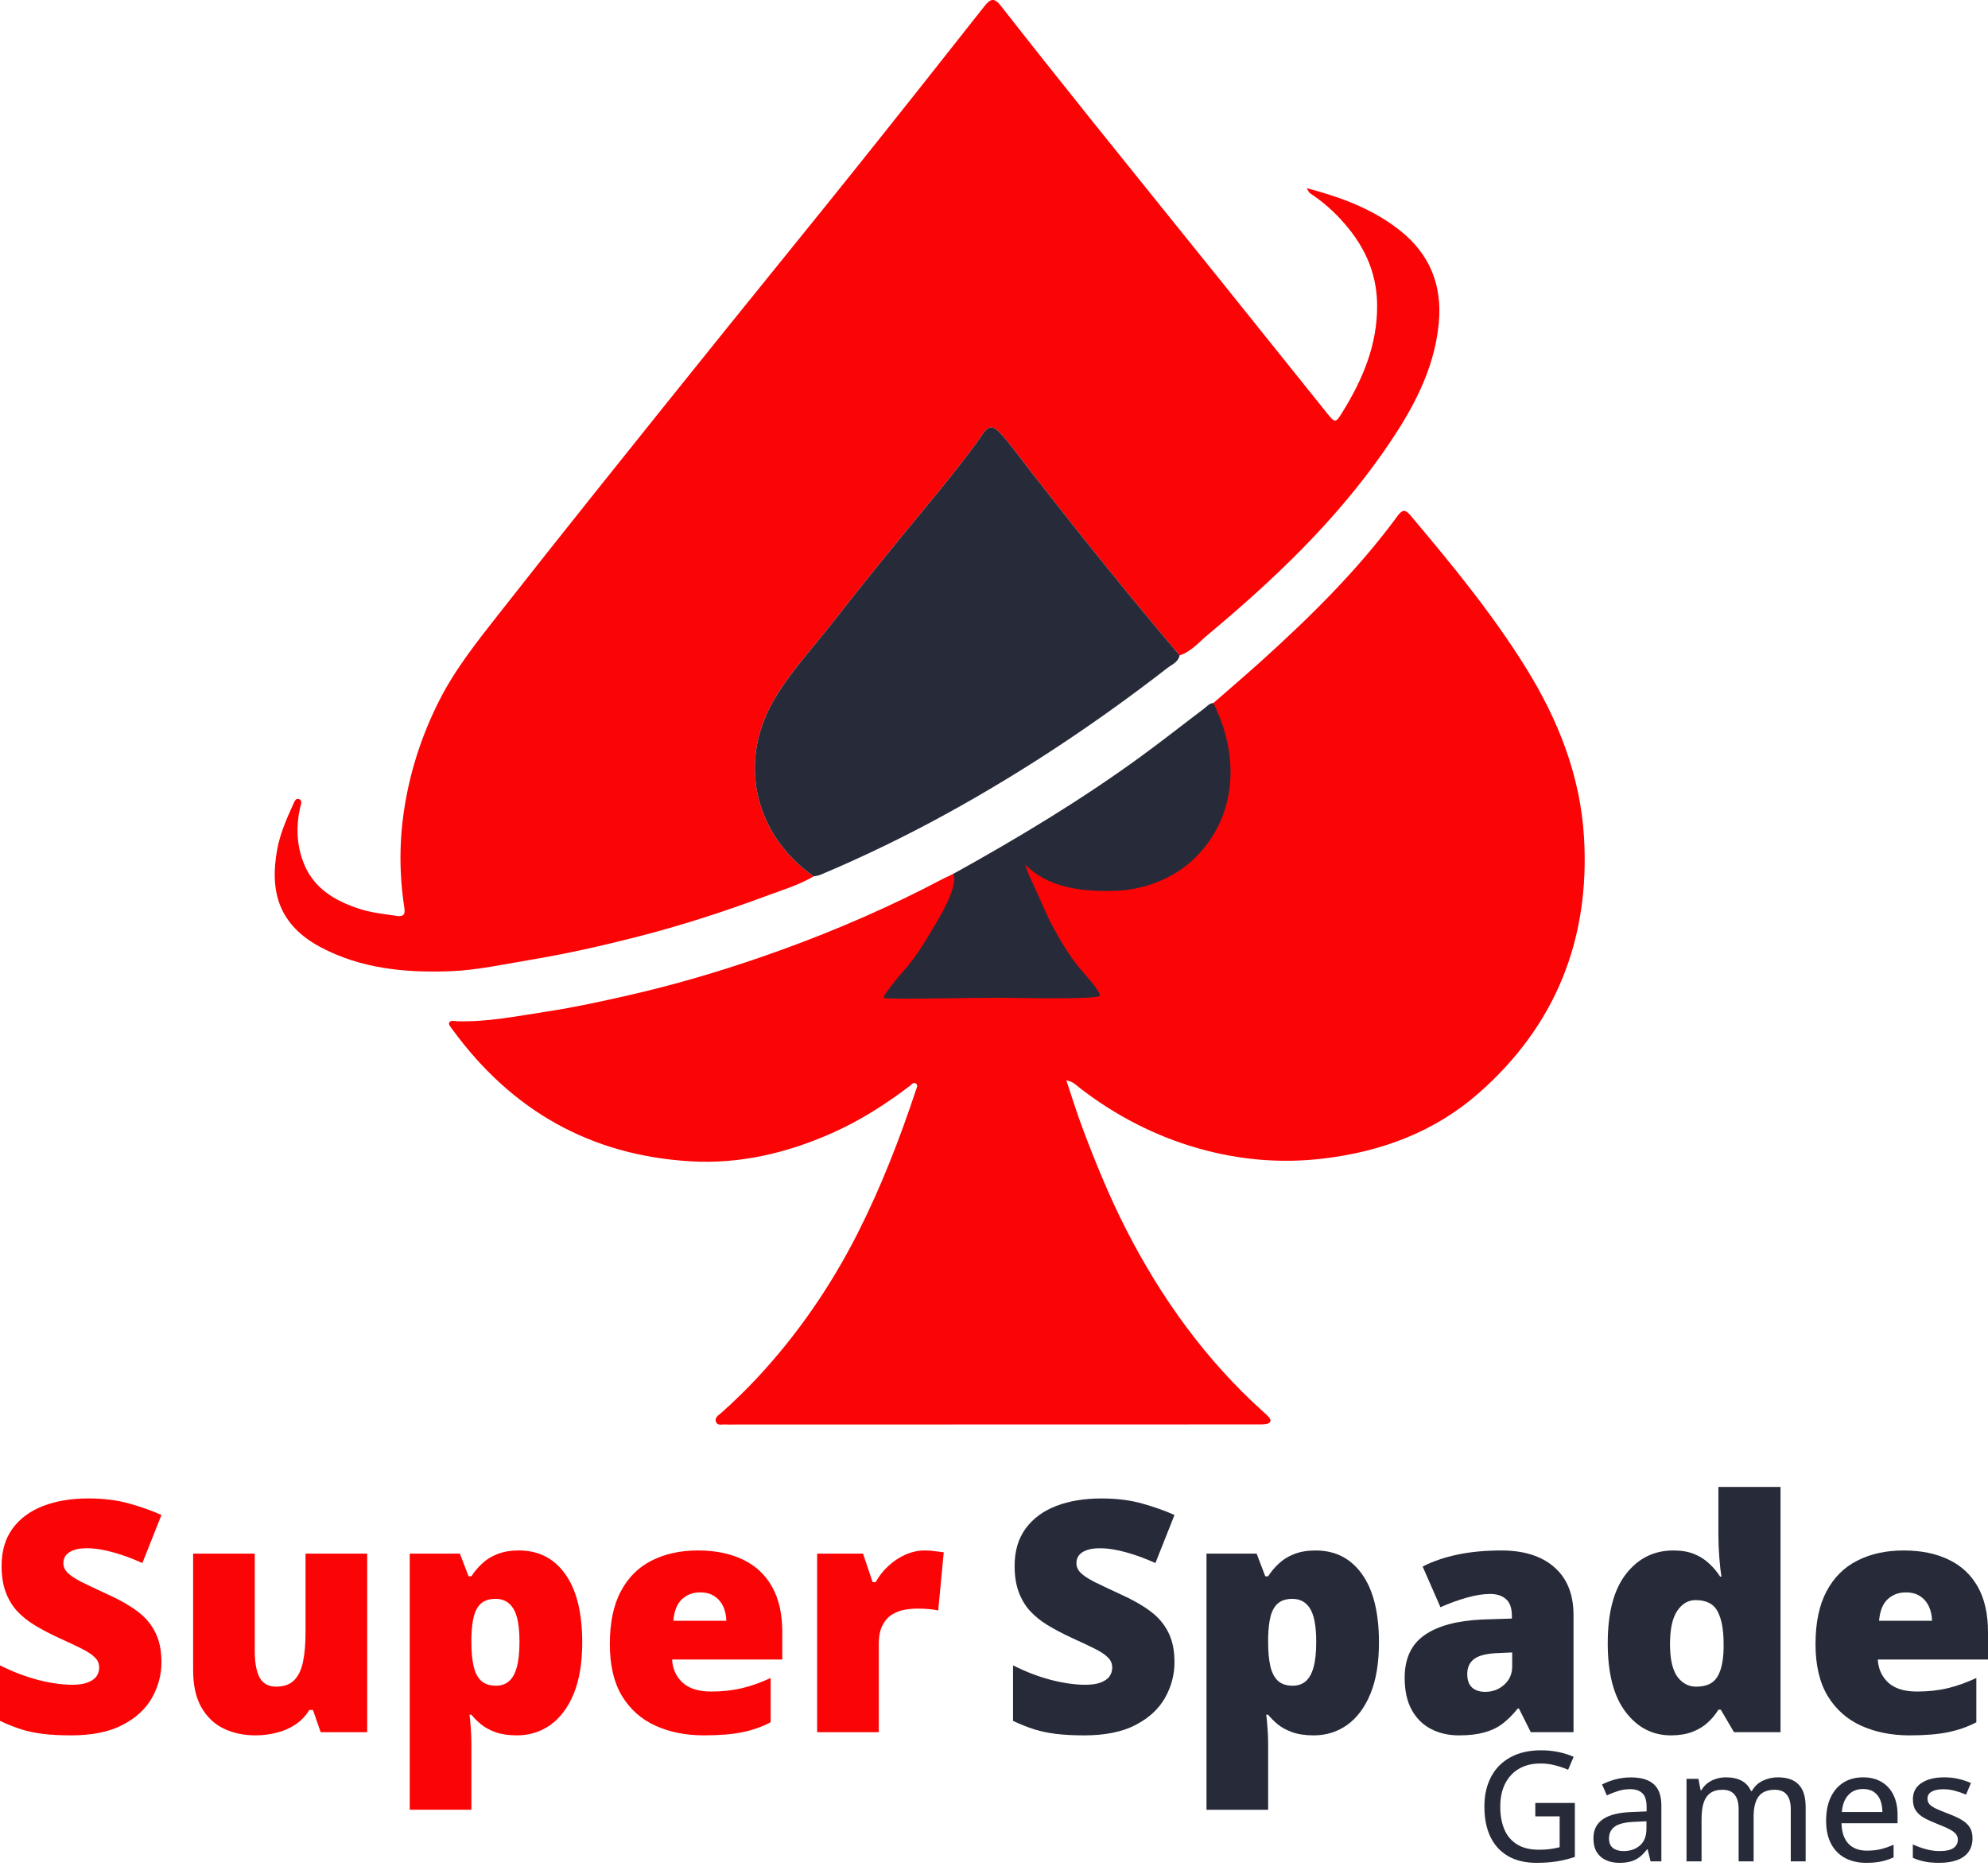
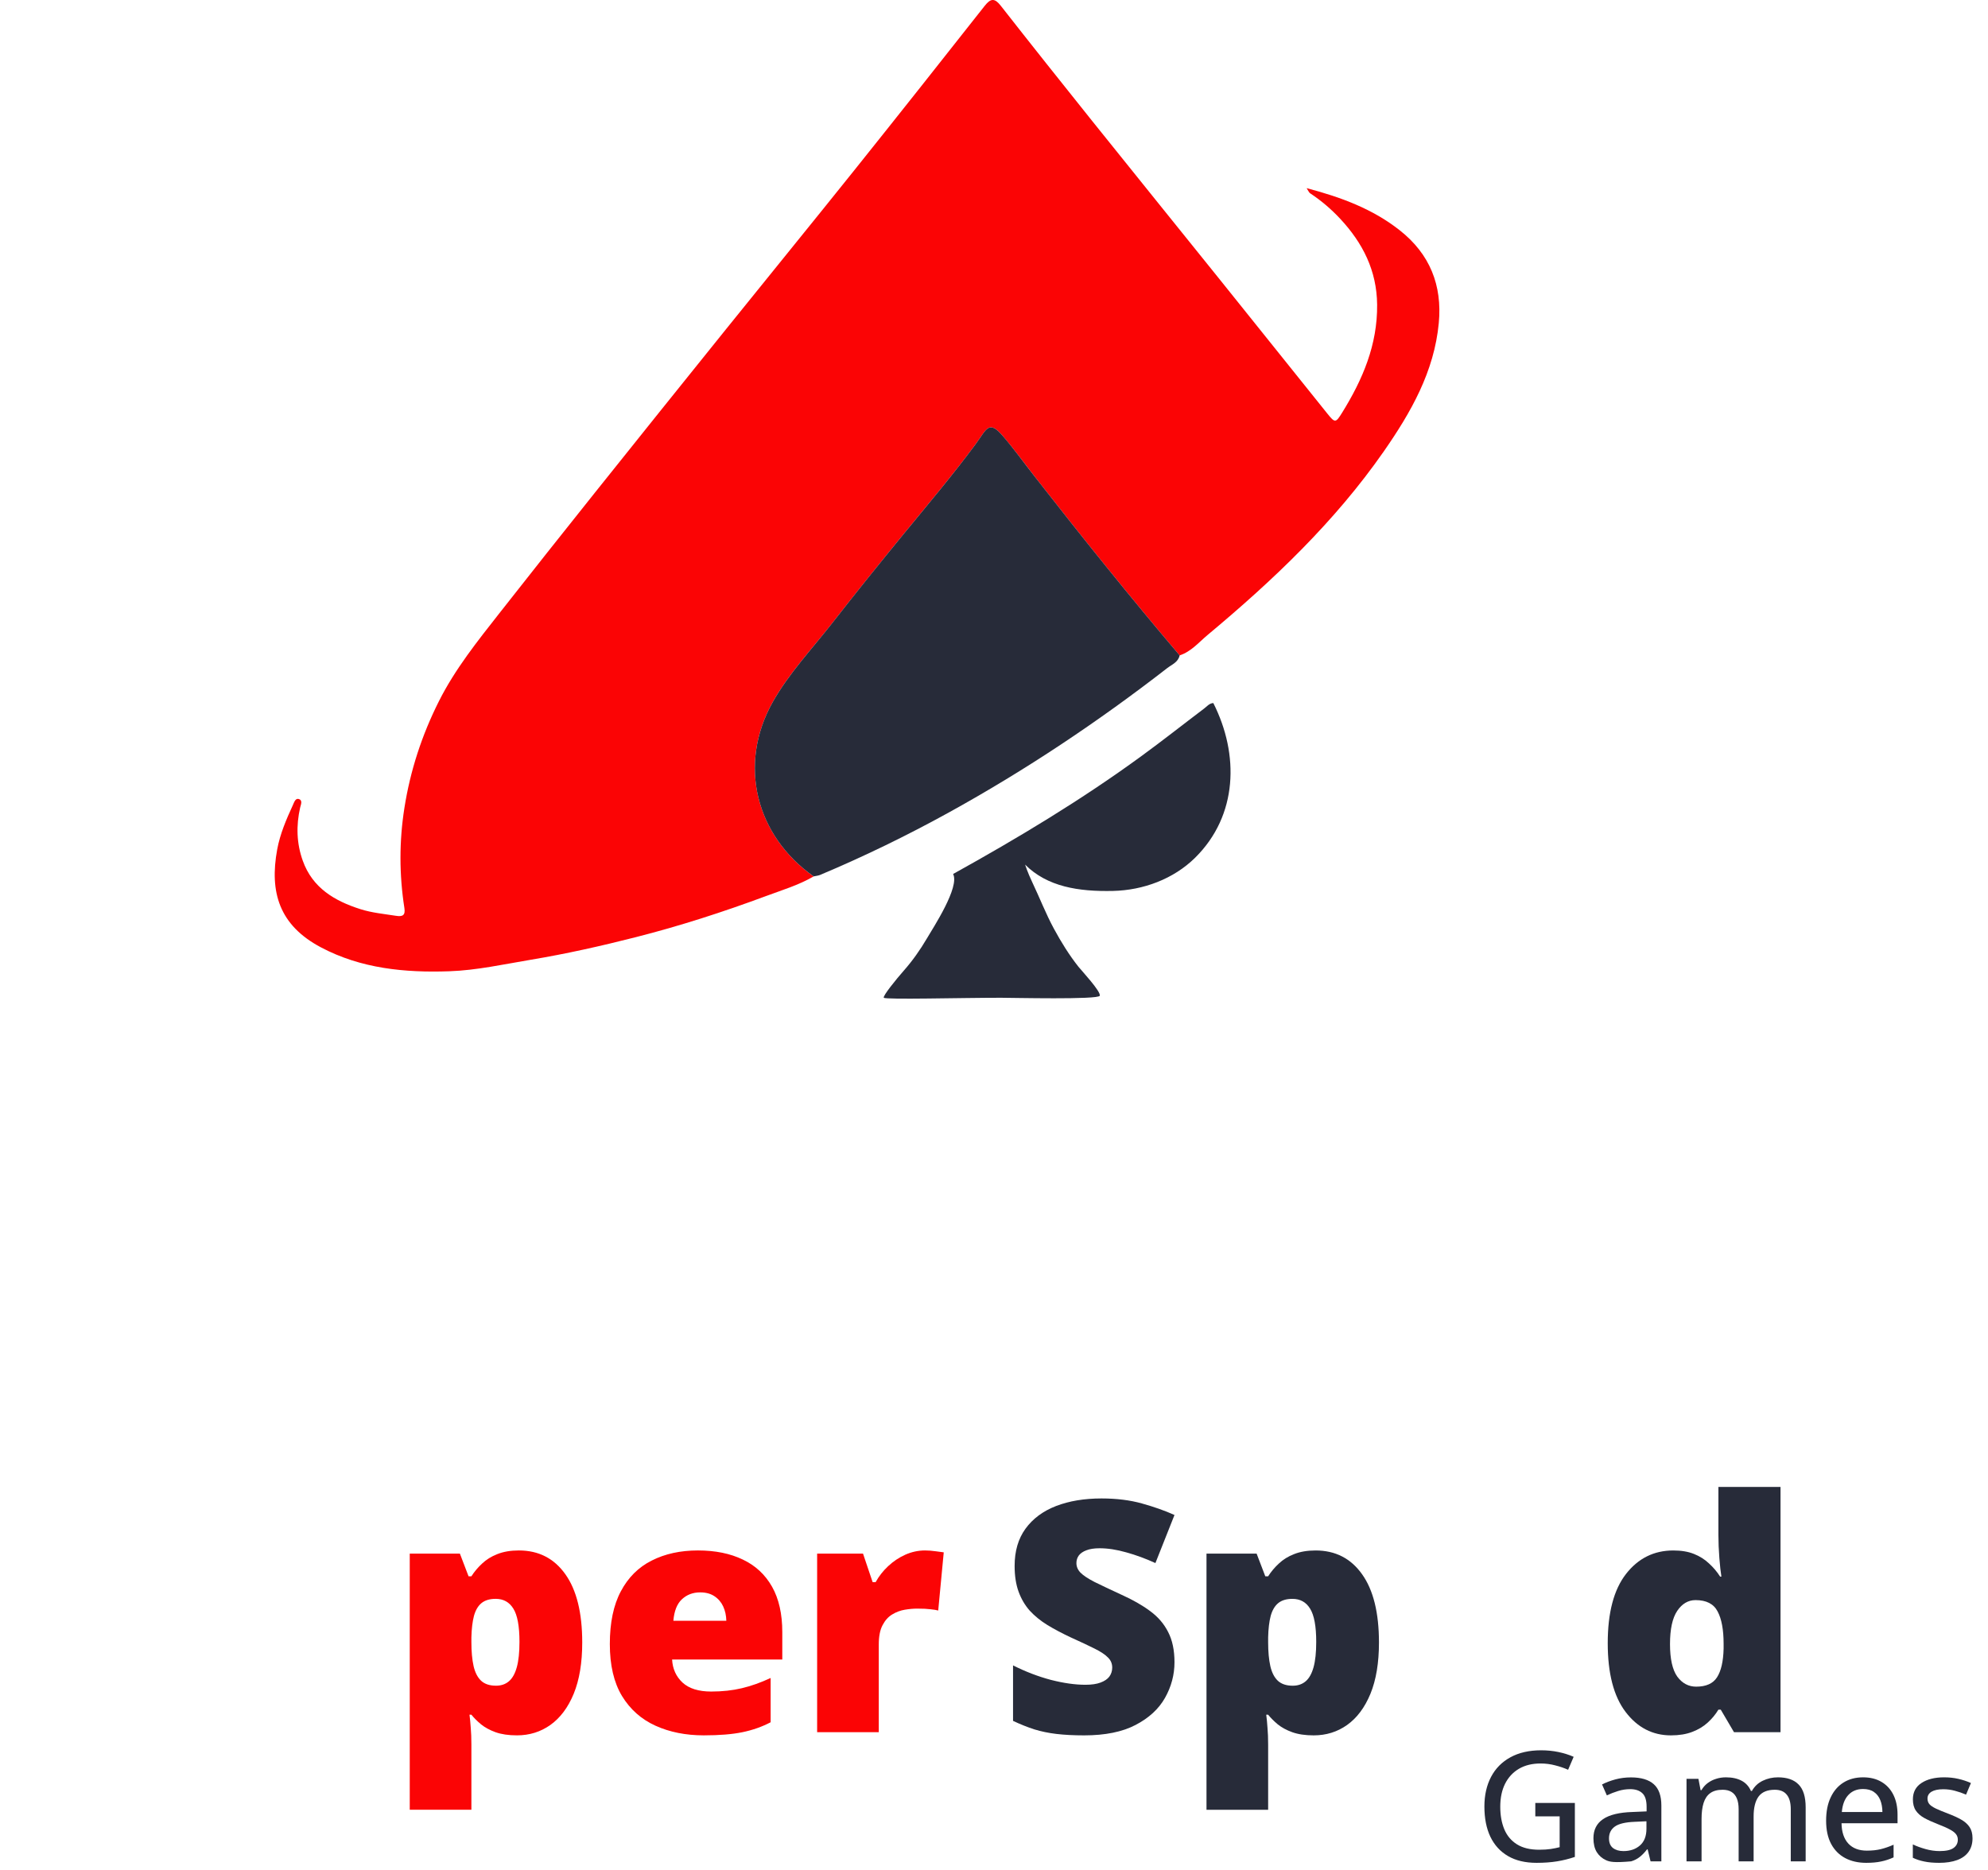
<svg xmlns="http://www.w3.org/2000/svg" width="118" height="111" viewBox="0 0 118 111" fill="none">
  <g clip-path="url(#clip0_18655_109)">
    <path d="M69.713 98.68C69.713 99.422 69.526 100.127 69.151 100.794C68.777 101.456 68.194 101.992 67.402 102.404C66.615 102.816 65.599 103.022 64.351 103.022C63.727 103.022 63.178 102.993 62.704 102.937C62.236 102.881 61.799 102.791 61.394 102.666C60.988 102.535 60.567 102.367 60.13 102.161V98.867C60.873 99.241 61.621 99.528 62.376 99.728C63.131 99.921 63.814 100.018 64.426 100.018C64.794 100.018 65.093 99.974 65.324 99.887C65.561 99.799 65.736 99.681 65.848 99.531C65.96 99.375 66.017 99.197 66.017 98.998C66.017 98.761 65.932 98.561 65.764 98.399C65.602 98.23 65.34 98.056 64.978 97.875C64.616 97.694 64.139 97.469 63.546 97.201C63.041 96.964 62.582 96.721 62.17 96.471C61.765 96.222 61.416 95.938 61.122 95.619C60.835 95.295 60.614 94.918 60.458 94.487C60.302 94.057 60.224 93.548 60.224 92.962C60.224 92.082 60.439 91.346 60.87 90.753C61.306 90.154 61.912 89.705 62.685 89.406C63.465 89.106 64.363 88.957 65.38 88.957C66.272 88.957 67.074 89.056 67.785 89.256C68.503 89.456 69.145 89.683 69.713 89.939L68.581 92.793C67.994 92.525 67.417 92.313 66.849 92.157C66.282 91.995 65.755 91.914 65.268 91.914C64.95 91.914 64.688 91.954 64.482 92.035C64.282 92.11 64.132 92.213 64.033 92.344C63.939 92.475 63.892 92.625 63.892 92.793C63.892 93.005 63.973 93.196 64.136 93.364C64.304 93.533 64.582 93.717 64.969 93.916C65.362 94.11 65.895 94.362 66.569 94.674C67.236 94.974 67.804 95.298 68.272 95.647C68.74 95.991 69.095 96.406 69.339 96.892C69.588 97.373 69.713 97.968 69.713 98.68Z" fill="#272B39" />
    <path d="M78.088 92.045C79.261 92.045 80.181 92.516 80.849 93.458C81.516 94.394 81.85 95.744 81.85 97.51C81.85 98.714 81.682 99.728 81.345 100.551C81.008 101.368 80.546 101.986 79.96 102.404C79.38 102.816 78.718 103.022 77.976 103.022C77.477 103.022 77.053 102.959 76.703 102.834C76.36 102.71 76.073 102.554 75.842 102.367C75.618 102.179 75.428 101.989 75.272 101.796H75.159C75.191 102.039 75.215 102.301 75.234 102.582C75.259 102.862 75.272 103.19 75.272 103.564V107.439H71.613V92.232H74.588L75.103 93.579H75.272C75.446 93.305 75.658 93.052 75.908 92.821C76.157 92.584 76.46 92.397 76.816 92.26C77.177 92.116 77.602 92.045 78.088 92.045ZM76.713 94.918C76.357 94.918 76.076 95.002 75.871 95.17C75.665 95.339 75.515 95.594 75.421 95.938C75.334 96.275 75.284 96.696 75.272 97.201V97.491C75.272 98.052 75.315 98.527 75.403 98.913C75.49 99.294 75.64 99.584 75.852 99.784C76.064 99.977 76.357 100.074 76.731 100.074C77.037 100.074 77.293 99.987 77.499 99.812C77.705 99.637 77.861 99.359 77.967 98.979C78.073 98.598 78.126 98.096 78.126 97.472C78.126 96.543 78.004 95.885 77.761 95.498C77.524 95.111 77.174 94.918 76.713 94.918Z" fill="#272B39" />
-     <path d="M89.121 92.045C90.463 92.045 91.511 92.379 92.266 93.046C93.02 93.707 93.398 94.652 93.398 95.882V102.834H90.862L90.16 101.431H90.085C89.786 101.805 89.477 102.111 89.159 102.348C88.847 102.579 88.488 102.747 88.083 102.853C87.677 102.965 87.181 103.022 86.595 103.022C85.983 103.022 85.434 102.897 84.948 102.647C84.461 102.398 84.077 102.02 83.797 101.515C83.516 101.01 83.376 100.37 83.376 99.597C83.376 98.461 83.769 97.619 84.555 97.07C85.341 96.521 86.479 96.212 87.97 96.144L89.739 96.087V95.938C89.739 95.463 89.621 95.127 89.383 94.927C89.153 94.727 88.841 94.627 88.448 94.627C88.03 94.627 87.562 94.702 87.044 94.852C86.532 94.996 86.018 95.183 85.5 95.414L84.442 92.999C85.054 92.687 85.746 92.45 86.52 92.288C87.293 92.126 88.161 92.045 89.121 92.045ZM89.758 98.099L88.915 98.137C88.242 98.162 87.768 98.28 87.493 98.492C87.225 98.698 87.091 98.995 87.091 99.381C87.091 99.743 87.187 100.011 87.381 100.186C87.574 100.355 87.83 100.439 88.148 100.439C88.591 100.439 88.969 100.298 89.28 100.018C89.599 99.737 89.758 99.372 89.758 98.923V98.099Z" fill="#272B39" />
    <path d="M99.181 103.022C98.089 103.022 97.191 102.557 96.486 101.627C95.781 100.698 95.429 99.338 95.429 97.547C95.429 95.738 95.79 94.369 96.514 93.439C97.238 92.51 98.174 92.045 99.322 92.045C99.796 92.045 100.204 92.113 100.547 92.251C100.891 92.388 101.187 92.575 101.436 92.812C101.692 93.043 101.914 93.305 102.101 93.598H102.176C102.132 93.33 102.091 92.962 102.054 92.494C102.017 92.02 101.998 91.558 101.998 91.109V88.273H105.685V102.834H102.924L102.138 101.496H101.998C101.829 101.777 101.617 102.033 101.362 102.264C101.112 102.494 100.806 102.678 100.444 102.816C100.089 102.953 99.668 103.022 99.181 103.022ZM100.678 100.13C101.265 100.13 101.677 99.946 101.914 99.578C102.157 99.204 102.288 98.636 102.307 97.875V97.585C102.307 96.749 102.188 96.109 101.951 95.666C101.72 95.217 101.284 94.992 100.641 94.992C100.204 94.992 99.842 95.205 99.555 95.629C99.269 96.053 99.125 96.711 99.125 97.603C99.125 98.483 99.269 99.126 99.555 99.531C99.849 99.93 100.223 100.13 100.678 100.13Z" fill="#272B39" />
-     <path d="M112.993 92.045C114.023 92.045 114.912 92.226 115.661 92.588C116.409 92.943 116.986 93.48 117.392 94.197C117.797 94.915 118 95.813 118 96.892V98.52H111.459C111.49 99.076 111.696 99.531 112.076 99.887C112.463 100.242 113.031 100.42 113.78 100.42C114.441 100.42 115.046 100.355 115.595 100.224C116.15 100.093 116.721 99.89 117.308 99.615V102.245C116.796 102.513 116.238 102.71 115.632 102.834C115.027 102.959 114.263 103.022 113.34 103.022C112.273 103.022 111.318 102.831 110.476 102.451C109.634 102.07 108.97 101.481 108.483 100.682C108.003 99.883 107.762 98.857 107.762 97.603C107.762 96.331 107.981 95.286 108.417 94.468C108.854 93.645 109.466 93.037 110.252 92.644C111.038 92.244 111.952 92.045 112.993 92.045ZM113.125 94.534C112.694 94.534 112.332 94.671 112.039 94.946C111.752 95.214 111.584 95.638 111.534 96.218H114.678C114.672 95.906 114.609 95.623 114.491 95.367C114.372 95.111 114.198 94.908 113.967 94.758C113.742 94.609 113.461 94.534 113.125 94.534Z" fill="#272B39" />
-     <path d="M9.583 98.679C9.583 99.421 9.395 100.126 9.021 100.794C8.647 101.455 8.063 101.992 7.271 102.403C6.485 102.815 5.468 103.021 4.22 103.021C3.597 103.021 3.048 102.993 2.573 102.937C2.106 102.881 1.669 102.79 1.263 102.665C0.858 102.534 0.437 102.366 0 102.16V98.866C0.742 99.24 1.491 99.527 2.246 99.727C3.001 99.921 3.684 100.017 4.295 100.017C4.663 100.017 4.963 99.974 5.194 99.886C5.431 99.799 5.605 99.68 5.718 99.531C5.83 99.375 5.886 99.197 5.886 98.997C5.886 98.76 5.802 98.56 5.633 98.398C5.471 98.23 5.209 98.055 4.847 97.874C4.486 97.693 4.008 97.469 3.416 97.2C2.91 96.963 2.452 96.72 2.04 96.471C1.635 96.221 1.285 95.937 0.992 95.619C0.705 95.294 0.483 94.917 0.328 94.487C0.172 94.056 0.094 93.548 0.094 92.961C0.094 92.082 0.309 91.346 0.739 90.753C1.176 90.154 1.781 89.705 2.555 89.405C3.335 89.106 4.233 88.956 5.25 88.956C6.142 88.956 6.944 89.056 7.655 89.255C8.372 89.455 9.015 89.683 9.583 89.939L8.45 92.793C7.864 92.525 7.287 92.312 6.719 92.156C6.151 91.994 5.624 91.913 5.138 91.913C4.819 91.913 4.557 91.954 4.351 92.035C4.152 92.11 4.002 92.213 3.902 92.344C3.809 92.475 3.762 92.624 3.762 92.793C3.762 93.005 3.843 93.195 4.005 93.364C4.174 93.532 4.451 93.716 4.838 93.916C5.231 94.109 5.764 94.362 6.438 94.674C7.106 94.973 7.674 95.298 8.141 95.647C8.609 95.99 8.965 96.405 9.208 96.892C9.458 97.372 9.583 97.968 9.583 98.679Z" fill="#FB0405" />
-     <path d="M21.795 92.231V102.834H19.034L18.576 101.514H18.36C18.142 101.87 17.864 102.16 17.527 102.385C17.197 102.603 16.829 102.762 16.423 102.862C16.018 102.968 15.597 103.021 15.16 103.021C14.467 103.021 13.84 102.887 13.279 102.619C12.724 102.35 12.281 101.929 11.95 101.355C11.626 100.781 11.463 100.042 11.463 99.138V92.231H15.122V98.024C15.122 98.71 15.219 99.234 15.412 99.596C15.612 99.952 15.937 100.129 16.386 100.129C16.847 100.129 17.203 100.005 17.453 99.755C17.708 99.506 17.886 99.138 17.986 98.651C18.086 98.164 18.136 97.572 18.136 96.873V92.231H21.795Z" fill="#FB0405" />
    <path d="M30.797 92.044C31.97 92.044 32.89 92.515 33.558 93.457C34.225 94.393 34.559 95.744 34.559 97.509C34.559 98.713 34.391 99.727 34.054 100.551C33.717 101.368 33.255 101.985 32.669 102.403C32.088 102.815 31.427 103.021 30.685 103.021C30.186 103.021 29.761 102.959 29.412 102.834C29.069 102.709 28.782 102.553 28.551 102.366C28.326 102.179 28.136 101.989 27.98 101.795H27.868C27.899 102.038 27.924 102.3 27.943 102.581C27.968 102.862 27.98 103.189 27.98 103.564V107.438H24.321V92.231H27.297L27.812 93.579H27.98C28.155 93.304 28.367 93.052 28.617 92.821C28.866 92.584 29.169 92.397 29.524 92.259C29.886 92.116 30.31 92.044 30.797 92.044ZM29.421 94.917C29.066 94.917 28.785 95.001 28.579 95.17C28.373 95.338 28.224 95.594 28.13 95.937C28.043 96.274 27.993 96.695 27.98 97.2V97.49C27.98 98.052 28.024 98.526 28.111 98.913C28.199 99.293 28.348 99.584 28.561 99.783C28.773 99.977 29.066 100.073 29.44 100.073C29.746 100.073 30.002 99.986 30.207 99.811C30.413 99.637 30.569 99.359 30.675 98.978C30.781 98.598 30.834 98.096 30.834 97.472C30.834 96.542 30.713 95.884 30.47 95.497C30.232 95.111 29.883 94.917 29.421 94.917Z" fill="#FB0405" />
    <path d="M41.428 92.044C42.457 92.044 43.346 92.225 44.095 92.587C44.843 92.942 45.42 93.479 45.826 94.197C46.231 94.914 46.434 95.812 46.434 96.892V98.52H39.893C39.924 99.075 40.13 99.531 40.511 99.886C40.897 100.242 41.465 100.42 42.214 100.42C42.875 100.42 43.48 100.354 44.029 100.223C44.584 100.092 45.155 99.889 45.742 99.615V102.244C45.23 102.513 44.672 102.709 44.067 102.834C43.461 102.959 42.697 103.021 41.774 103.021C40.707 103.021 39.753 102.831 38.91 102.45C38.068 102.07 37.404 101.48 36.917 100.682C36.437 99.883 36.197 98.857 36.197 97.603C36.197 96.33 36.415 95.285 36.852 94.468C37.288 93.644 37.9 93.036 38.686 92.643C39.472 92.244 40.386 92.044 41.428 92.044ZM41.559 94.533C41.128 94.533 40.766 94.671 40.473 94.945C40.186 95.213 40.018 95.638 39.968 96.218H43.112C43.106 95.906 43.043 95.622 42.925 95.366C42.806 95.111 42.632 94.908 42.401 94.758C42.176 94.608 41.895 94.533 41.559 94.533Z" fill="#FB0405" />
    <path d="M54.903 92.044C55.103 92.044 55.312 92.06 55.53 92.091C55.748 92.116 55.911 92.138 56.017 92.156L55.689 95.61C55.571 95.578 55.418 95.553 55.231 95.535C55.044 95.51 54.781 95.497 54.444 95.497C54.214 95.497 53.967 95.519 53.705 95.563C53.443 95.606 53.194 95.7 52.957 95.844C52.726 95.981 52.535 96.193 52.386 96.48C52.236 96.761 52.161 97.141 52.161 97.621V102.834H48.502V92.231H51.225L51.796 93.925H51.974C52.167 93.576 52.414 93.261 52.713 92.98C53.019 92.693 53.359 92.465 53.733 92.297C54.114 92.128 54.504 92.044 54.903 92.044Z" fill="#FB0405" />
    <path d="M91.13 107.033H93.478V110.238C93.137 110.353 92.786 110.441 92.424 110.5C92.062 110.559 91.656 110.589 91.206 110.589C90.536 110.589 89.972 110.456 89.513 110.189C89.053 109.922 88.704 109.54 88.463 109.042C88.226 108.544 88.108 107.946 88.108 107.246C88.108 106.574 88.24 105.987 88.504 105.486C88.767 104.985 89.151 104.597 89.655 104.322C90.159 104.046 90.766 103.908 91.477 103.908C91.833 103.908 92.174 103.942 92.5 104.01C92.829 104.079 93.131 104.173 93.406 104.295L93.077 105.064C92.846 104.96 92.59 104.873 92.308 104.802C92.03 104.728 91.741 104.691 91.442 104.691C90.944 104.691 90.516 104.796 90.157 105.006C89.802 105.217 89.527 105.513 89.335 105.895C89.145 106.277 89.05 106.731 89.05 107.255C89.05 107.768 89.13 108.215 89.29 108.598C89.45 108.98 89.701 109.278 90.041 109.491C90.382 109.705 90.821 109.811 91.357 109.811C91.627 109.811 91.856 109.796 92.046 109.767C92.239 109.737 92.415 109.702 92.575 109.66V107.829H91.13V107.033Z" fill="#272B39" />
-     <path d="M96.807 105.517C97.411 105.517 97.863 105.652 98.163 105.922C98.462 106.189 98.612 106.611 98.612 107.189V110.5H97.971L97.798 109.789H97.763C97.626 109.967 97.484 110.115 97.336 110.233C97.188 110.352 97.016 110.441 96.82 110.5C96.627 110.559 96.392 110.589 96.113 110.589C95.817 110.589 95.553 110.536 95.322 110.429C95.091 110.322 94.909 110.162 94.775 109.949C94.645 109.733 94.58 109.459 94.58 109.127C94.58 108.629 94.771 108.251 95.153 107.993C95.535 107.735 96.115 107.595 96.891 107.571L97.736 107.535V107.26C97.736 106.877 97.65 106.608 97.478 106.451C97.309 106.294 97.072 106.215 96.767 106.215C96.515 106.215 96.273 106.252 96.042 106.326C95.811 106.397 95.589 106.483 95.376 106.584L95.091 105.935C95.322 105.817 95.584 105.717 95.878 105.637C96.174 105.557 96.484 105.517 96.807 105.517ZM97.727 108.122L97.042 108.153C96.476 108.174 96.078 108.269 95.847 108.438C95.618 108.604 95.504 108.836 95.504 109.136C95.504 109.396 95.583 109.587 95.74 109.709C95.897 109.83 96.105 109.891 96.362 109.891C96.759 109.891 97.085 109.78 97.34 109.558C97.598 109.333 97.727 109.001 97.727 108.562V108.122Z" fill="#272B39" />
+     <path d="M96.807 105.517C97.411 105.517 97.863 105.652 98.163 105.922C98.462 106.189 98.612 106.611 98.612 107.189V110.5H97.971L97.798 109.789H97.763C97.626 109.967 97.484 110.115 97.336 110.233C97.188 110.352 97.016 110.441 96.82 110.5C95.817 110.589 95.553 110.536 95.322 110.429C95.091 110.322 94.909 110.162 94.775 109.949C94.645 109.733 94.58 109.459 94.58 109.127C94.58 108.629 94.771 108.251 95.153 107.993C95.535 107.735 96.115 107.595 96.891 107.571L97.736 107.535V107.26C97.736 106.877 97.65 106.608 97.478 106.451C97.309 106.294 97.072 106.215 96.767 106.215C96.515 106.215 96.273 106.252 96.042 106.326C95.811 106.397 95.589 106.483 95.376 106.584L95.091 105.935C95.322 105.817 95.584 105.717 95.878 105.637C96.174 105.557 96.484 105.517 96.807 105.517ZM97.727 108.122L97.042 108.153C96.476 108.174 96.078 108.269 95.847 108.438C95.618 108.604 95.504 108.836 95.504 109.136C95.504 109.396 95.583 109.587 95.74 109.709C95.897 109.83 96.105 109.891 96.362 109.891C96.759 109.891 97.085 109.78 97.34 109.558C97.598 109.333 97.727 109.001 97.727 108.562V108.122Z" fill="#272B39" />
    <path d="M105.532 105.513C106.075 105.513 106.484 105.655 106.759 105.94C107.038 106.221 107.177 106.673 107.177 107.295V110.5H106.293V107.406C106.293 107.021 106.213 106.732 106.052 106.54C105.895 106.347 105.66 106.251 105.346 106.251C104.901 106.251 104.58 106.386 104.381 106.655C104.186 106.922 104.088 107.315 104.088 107.833V110.5H103.199V107.406C103.199 107.149 103.163 106.935 103.092 106.766C103.021 106.594 102.916 106.466 102.776 106.38C102.637 106.294 102.461 106.251 102.248 106.251C101.942 106.251 101.698 106.317 101.514 106.451C101.333 106.581 101.201 106.775 101.119 107.033C101.038 107.291 100.998 107.606 100.998 107.98V110.5H100.105V105.602H100.812L100.941 106.277H100.99C101.087 106.108 101.21 105.968 101.359 105.855C101.51 105.743 101.677 105.658 101.861 105.602C102.045 105.542 102.239 105.513 102.443 105.513C102.811 105.513 103.12 105.58 103.372 105.713C103.624 105.846 103.809 106.049 103.928 106.322H103.986C104.143 106.046 104.359 105.843 104.635 105.713C104.913 105.58 105.212 105.513 105.532 105.513Z" fill="#272B39" />
    <path d="M110.586 105.513C111.013 105.513 111.379 105.605 111.684 105.788C111.99 105.969 112.224 106.226 112.387 106.557C112.55 106.889 112.631 107.28 112.631 107.731V108.238H109.306C109.315 108.762 109.45 109.165 109.711 109.447C109.972 109.725 110.337 109.865 110.809 109.865C111.12 109.865 111.397 109.835 111.64 109.776C111.883 109.716 112.135 109.629 112.396 109.513V110.265C112.15 110.377 111.902 110.459 111.653 110.509C111.407 110.562 111.112 110.589 110.769 110.589C110.295 110.589 109.878 110.494 109.52 110.305C109.164 110.115 108.887 109.835 108.688 109.464C108.49 109.091 108.391 108.632 108.391 108.087C108.391 107.547 108.481 107.086 108.662 106.704C108.842 106.319 109.097 106.024 109.426 105.82C109.755 105.615 110.142 105.513 110.586 105.513ZM110.582 106.206C110.22 106.206 109.93 106.325 109.711 106.562C109.491 106.796 109.363 107.132 109.324 107.571H111.733C111.73 107.301 111.687 107.064 111.604 106.86C111.521 106.655 111.395 106.495 111.226 106.38C111.061 106.264 110.846 106.206 110.582 106.206Z" fill="#272B39" />
    <path d="M117.081 109.131C117.081 109.448 117.002 109.716 116.845 109.936C116.691 110.152 116.466 110.315 116.169 110.425C115.873 110.534 115.517 110.589 115.103 110.589C114.759 110.589 114.462 110.562 114.214 110.509C113.965 110.459 113.739 110.385 113.538 110.287V109.496C113.754 109.599 114.005 109.691 114.289 109.771C114.574 109.851 114.852 109.891 115.125 109.891C115.507 109.891 115.783 109.83 115.952 109.709C116.123 109.587 116.209 109.423 116.209 109.216C116.209 109.094 116.175 108.987 116.107 108.896C116.039 108.801 115.919 108.707 115.747 108.615C115.578 108.521 115.335 108.412 115.018 108.291C114.707 108.17 114.44 108.048 114.218 107.927C113.999 107.805 113.831 107.658 113.716 107.486C113.6 107.315 113.542 107.092 113.542 106.82C113.542 106.396 113.711 106.073 114.049 105.851C114.39 105.625 114.839 105.513 115.396 105.513C115.692 105.513 115.971 105.542 116.232 105.602C116.495 105.661 116.747 105.744 116.987 105.851L116.698 106.54C116.485 106.448 116.266 106.372 116.04 106.313C115.815 106.251 115.586 106.22 115.351 106.22C115.046 106.22 114.812 106.269 114.649 106.366C114.489 106.464 114.409 106.599 114.409 106.771C114.409 106.904 114.446 107.015 114.52 107.104C114.597 107.193 114.725 107.28 114.903 107.366C115.08 107.449 115.32 107.549 115.623 107.664C115.922 107.777 116.18 107.894 116.396 108.015C116.615 108.137 116.784 108.285 116.903 108.46C117.021 108.635 117.081 108.858 117.081 109.131Z" fill="#272B39" />
-     <path d="M72.018 41.739C72.018 41.739 73.932 40.089 74.869 39.242C77.805 36.591 80.614 33.82 82.962 30.619C83.234 30.248 83.412 30.23 83.715 30.59C86.153 33.486 88.56 36.409 90.563 39.63C92.489 42.727 93.81 46.059 94.023 49.74C94.373 55.777 92.329 60.884 87.785 64.883C85.179 67.177 82.037 68.358 78.582 68.775C76.035 69.082 73.547 68.864 71.106 68.167C68.556 67.438 66.225 66.232 64.118 64.609C63.891 64.434 63.691 64.195 63.295 64.141C63.631 65.137 63.921 66.088 64.27 67.015C65.04 69.056 65.864 71.076 66.859 73.02C68.952 77.106 71.598 80.775 75.028 83.855C75.191 84.001 75.464 84.218 75.404 84.39C75.344 84.561 74.97 84.561 74.737 84.561C64.355 84.567 53.971 84.567 43.589 84.568C43.422 84.568 43.254 84.579 43.087 84.563C42.883 84.544 42.6 84.663 42.5 84.416C42.395 84.152 42.671 84.001 42.831 83.86C43.592 83.183 44.318 82.472 45.009 81.728C47.381 79.17 49.336 76.311 50.909 73.209C52.298 70.467 53.408 67.599 54.378 64.681C54.417 64.564 54.504 64.408 54.354 64.318C54.209 64.232 54.121 64.377 54.016 64.456C52.57 65.557 51.05 66.529 49.382 67.268C46.704 68.454 43.922 69.116 40.98 68.942C35.044 68.588 30.375 65.926 26.879 61.149C26.782 61.018 26.617 60.825 26.655 60.729C26.733 60.536 26.974 60.623 27.149 60.628C28.964 60.679 30.736 60.314 32.513 60.043C34.121 59.798 35.715 59.448 37.301 59.087C39.966 58.482 42.587 57.712 45.171 56.82C48.465 55.684 51.676 54.35 54.789 52.782C55.383 52.483 55.861 52.207 56.571 51.885C63.6 48.693 72.015 41.739 72.015 41.739H72.018Z" fill="#FB0405" />
    <path d="M48.295 52.029C47.4 52.551 46.407 52.845 45.444 53.204C42.915 54.144 40.346 54.973 37.73 55.638C35.679 56.16 33.613 56.625 31.521 56.974C29.908 57.243 28.3 57.604 26.669 57.66C24.033 57.751 21.427 57.504 19.039 56.235C16.579 54.928 15.986 52.972 16.453 50.429C16.622 49.51 16.993 48.647 17.382 47.799C17.455 47.641 17.531 47.381 17.723 47.431C17.988 47.502 17.853 47.777 17.815 47.944C17.574 49.012 17.602 50.067 17.971 51.096C18.549 52.713 19.858 53.484 21.39 53.972C22.076 54.191 22.793 54.256 23.501 54.367C23.881 54.426 24.073 54.356 24.003 53.907C23.695 51.929 23.692 49.943 24.003 47.969C24.351 45.751 25.04 43.64 26.054 41.625C27.014 39.716 28.338 38.067 29.643 36.403C31.527 34.003 33.422 31.611 35.327 29.227C37.907 25.996 40.495 22.771 43.088 19.55C45.627 16.396 48.186 13.258 50.716 10.097C53.309 6.857 55.884 3.602 58.452 0.342C58.812 -0.116 59.046 -0.114 59.405 0.345C61.192 2.626 62.996 4.895 64.808 7.157C67.335 10.31 69.876 13.452 72.408 16.601C74.536 19.249 76.655 21.903 78.784 24.551C79.242 25.12 79.281 25.117 79.667 24.493C80.883 22.53 81.765 20.47 81.741 18.087C81.721 16.06 80.888 14.426 79.552 12.991C79.018 12.417 78.423 11.909 77.766 11.476C77.693 11.428 77.658 11.322 77.556 11.169C79.595 11.706 81.474 12.4 83.09 13.677C84.869 15.082 85.612 16.93 85.401 19.176C85.13 22.067 83.742 24.49 82.135 26.8C79.226 30.977 75.571 34.448 71.684 37.691C71.158 38.13 70.706 38.683 70.019 38.908C67.075 35.441 64.233 31.895 61.432 28.313C60.799 27.502 60.191 26.66 59.521 25.878C58.68 24.899 58.561 25.487 57.904 26.376C56.565 28.186 55.102 29.914 53.675 31.655C52.234 33.414 50.81 35.182 49.411 36.974C48.219 38.501 46.825 39.974 45.872 41.669C43.767 45.411 44.888 49.623 48.295 52.029Z" fill="#FB0405" />
    <path d="M48.295 52.028C44.886 49.623 43.766 45.411 45.872 41.669C46.826 39.974 48.219 38.501 49.411 36.973C50.81 35.181 52.234 33.413 53.675 31.655C55.102 29.914 56.565 28.186 57.904 26.375C58.561 25.486 58.68 24.898 59.521 25.878C60.191 26.658 60.798 27.501 61.432 28.312C64.233 31.895 67.076 35.441 70.019 38.907C69.935 39.315 69.556 39.45 69.283 39.662C65.174 42.851 60.86 45.731 56.304 48.242C53.829 49.606 51.289 50.843 48.682 51.939C48.561 51.989 48.425 51.999 48.295 52.028Z" fill="#272B39" />
    <path d="M72.018 41.738C73.558 44.783 73.481 48.406 70.942 50.916C69.658 52.185 67.861 52.85 66.067 52.891C64.016 52.937 62.163 52.645 60.845 51.328C60.845 51.328 61.002 51.812 61.263 52.357C61.705 53.282 62.069 54.236 62.559 55.139C62.984 55.923 63.455 56.685 64.008 57.386C64.175 57.597 65.366 58.873 65.277 59.114C65.189 59.355 60.044 59.233 59.408 59.233C57.063 59.233 52.581 59.353 52.461 59.233C52.372 59.145 53.223 58.102 53.643 57.626C54.166 57.034 54.618 56.391 55.018 55.71C55.417 55.032 56.972 52.659 56.573 51.885C60.418 49.753 64.179 47.492 67.731 44.9C68.995 43.979 70.222 43.008 71.47 42.065C71.639 41.938 71.778 41.751 72.017 41.737L72.018 41.738Z" fill="#272B39" />
  </g>
  <defs>
    <clipPath id="clip0_18655_109">
      <rect width="118" height="111" fill="white" />
    </clipPath>
  </defs>
</svg>